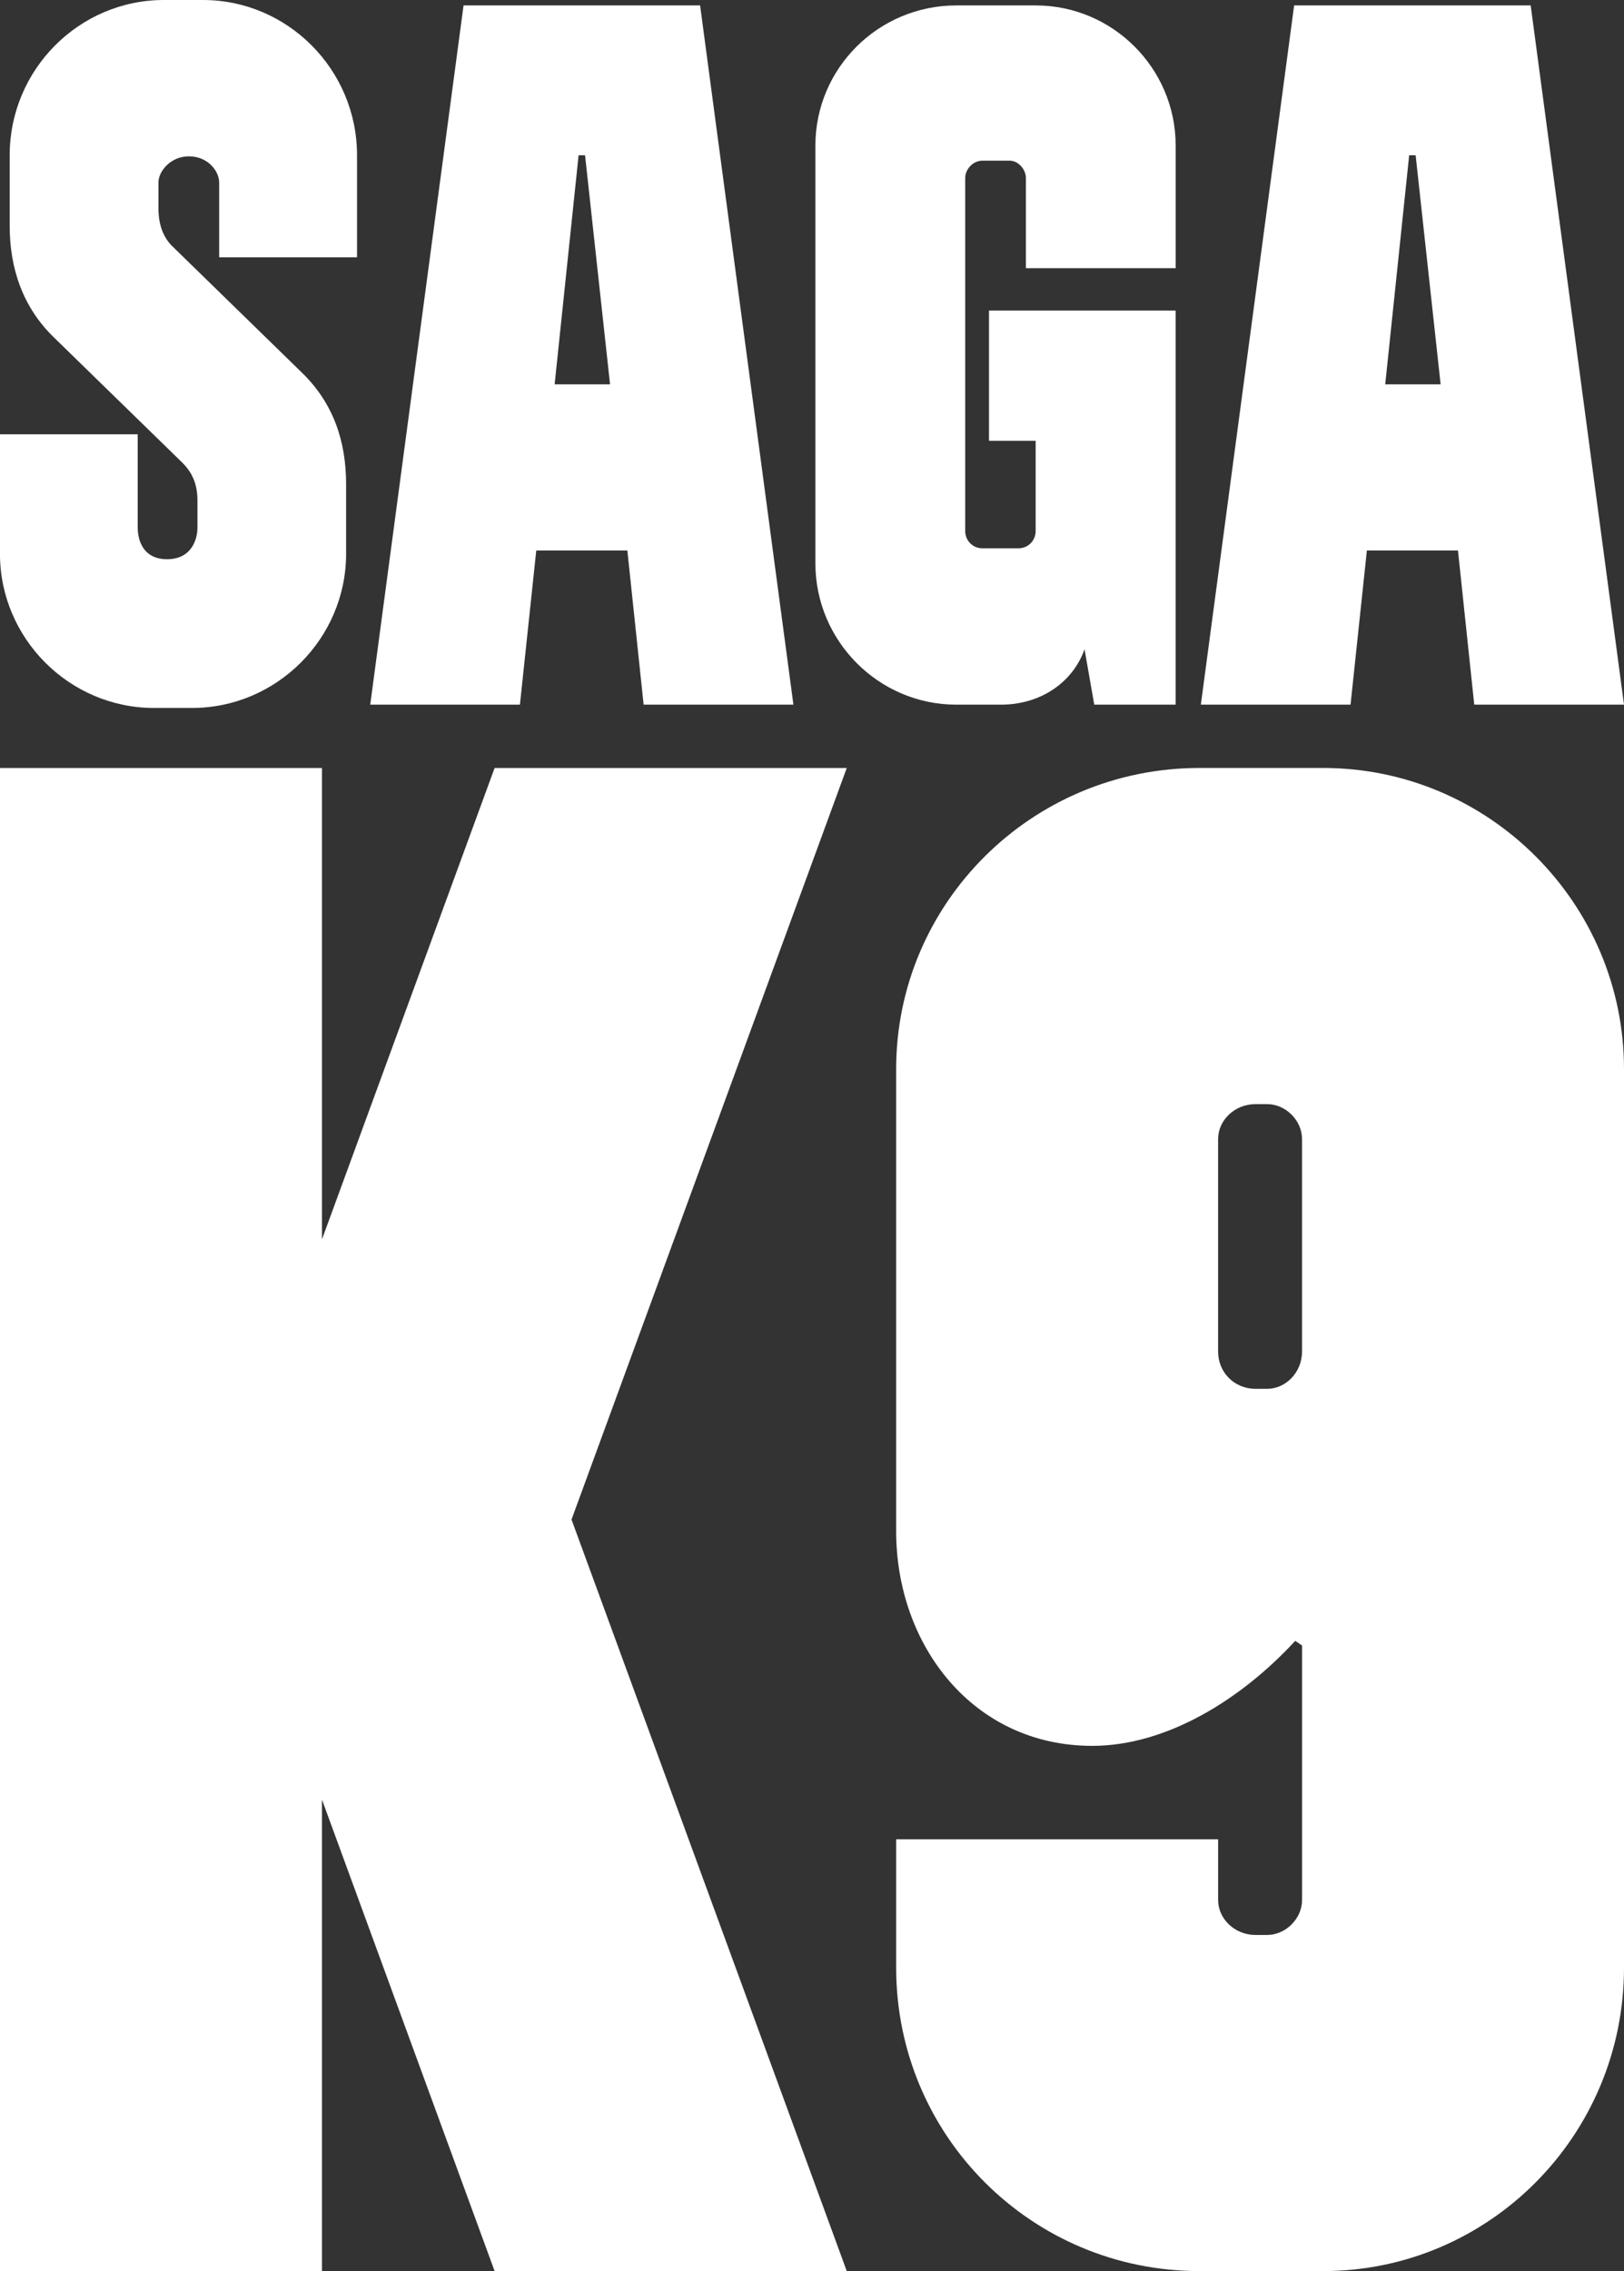
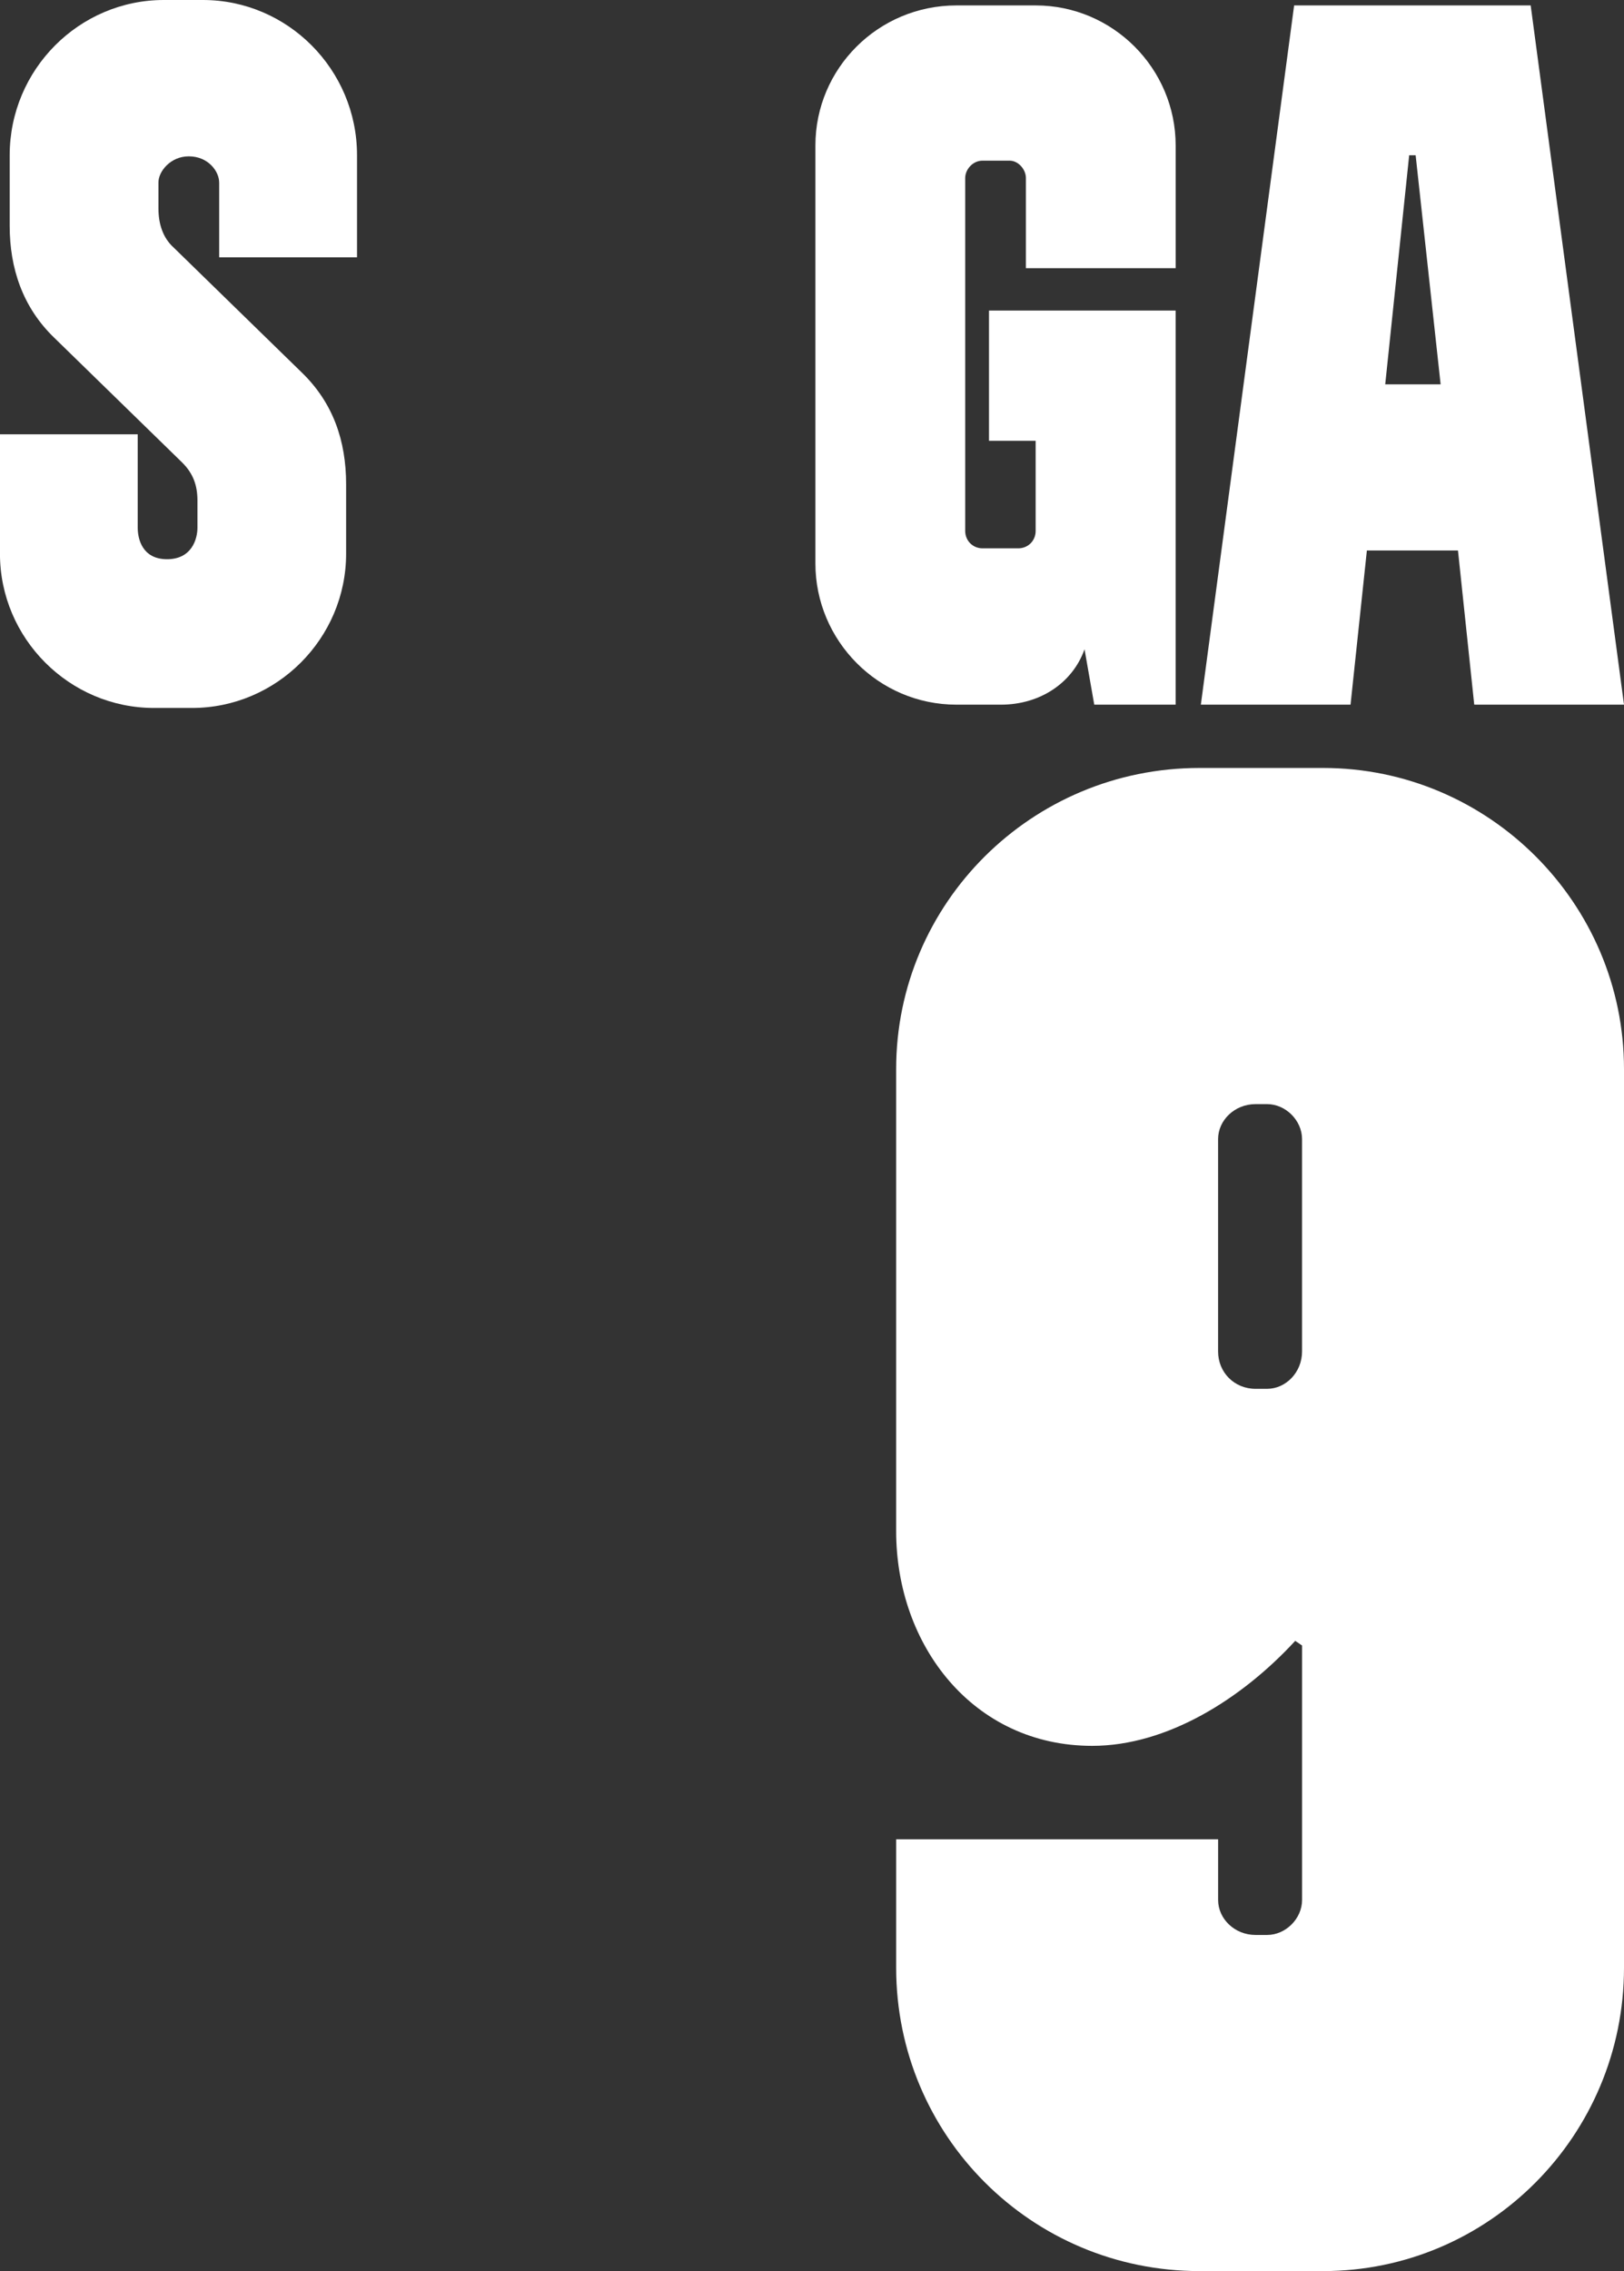
<svg xmlns="http://www.w3.org/2000/svg" viewBox="0 0 502.95 702.95" id="Layer_2">
  <rect x="0" y="0" width="502.95" height="702.95" fill="#333333" stroke="none" />
  <defs>
    <style>
      .cls-1 {
        fill: #fff;
      }
    </style>
  </defs>
  <g data-name="Layer_1" id="Layer_1-2">
    <g>
      <path d="M67.87,56.45c0-3.35-3.34-8.06-9.41-8.06-5.69,0-9.39,4.71-9.39,8.06v8.07c0,4.71,1.34,9.07,4.71,12.1l39.65,38.65c9.74,9.41,13.76,21.17,13.76,34.62v21.51c0,26.22-21.51,47.73-47.73,47.73h-11.77c-26.19,0-47.7-21.51-47.7-47.73v-36.97h42.66v28.9c0,3.37,1.34,9.76,9.09,9.76s9.41-6.39,9.41-9.76v-8.4c0-4.71-1.34-8.4-4.71-11.75l-39.65-38.65c-9.77-9.41-13.79-21.51-13.79-34.62v-21.85C3.01,21.51,24.52,0,50.74,0h12.1c26.22,0,47.73,21.51,47.73,48.05v31.59h-42.69v-23.19Z" class="cls-1" />
-       <path d="M245.71,218.11h-46.38l-5.04-47.73h-28.21l-5.06,47.73h-46.36L143.56,1.68h73.26l28.9,216.43ZM188.93,118.97l-7.74-70.92h-2l-7.42,70.92h17.16Z" class="cls-1" />
      <path d="M304.27,169.72h11.08c3.04,0,5.39-2.35,5.39-5.38v-27.9h-14.45v-40.32h57.8v121.99h-25.2l-3.01-17.14c-3.72,10.43-13.79,17.14-25.89,17.14h-13.79c-24.19,0-43.67-19.83-43.67-43.69V45.03c0-23.86,19.48-43.35,43.67-43.35h24.55c23.86,0,43.35,19.48,43.35,43.35v37.98h-46.38v-27.9c0-2.68-2.35-5.38-5.04-5.38h-8.4c-3.01,0-5.36,2.7-5.36,5.38v109.23c0,3.02,2.35,5.38,5.36,5.38Z" class="cls-1" />
-       <path d="M502.95,218.11h-46.38l-5.04-47.73h-28.21l-5.06,47.73h-46.36L400.79,1.68h73.26l28.9,216.43ZM446.16,118.97l-7.74-70.92h-2l-7.42,70.92h17.16Z" class="cls-1" />
+       <path d="M502.95,218.11h-46.38l-5.04-47.73h-28.21l-5.06,47.73h-46.36L400.79,1.68h73.26l28.9,216.43M446.16,118.97l-7.74-70.92h-2l-7.42,70.92h17.16Z" class="cls-1" />
    </g>
    <g>
-       <path d="M177,470.33l85.24,232.62h-109.06l-53.47-145.94v145.94H0V237.71h99.71v145.91l53.47-145.91h109.06l-85.24,232.62Z" class="cls-1" />
      <path d="M502.95,330.89v278.15c0,52-41.88,93.91-93.18,93.91h-38.29c-52,0-93.94-41.91-93.94-93.91v-39.74h99.71v18.79c0,5.76,5.06,10.82,11.59,10.82h3.59c5.76,0,10.82-5.06,10.82-10.82v-78.77l-2.12-1.44c-16.65,18.06-39.77,32.5-62.88,32.5-36.82,0-60.71-31.06-60.71-66.44v-143.06c0-51.29,41.94-93.18,93.94-93.18h38.29c51.29,0,93.18,41.88,93.18,93.18ZM403.24,352.57c0-5.76-5.06-10.82-10.82-10.82h-3.59c-6.53,0-11.59,5.06-11.59,10.82v65.74c0,6.5,5.06,11.56,11.59,11.56h3.59c5.76,0,10.82-5.06,10.82-11.56v-65.74Z" class="cls-1" />
    </g>
  </g>
</svg>